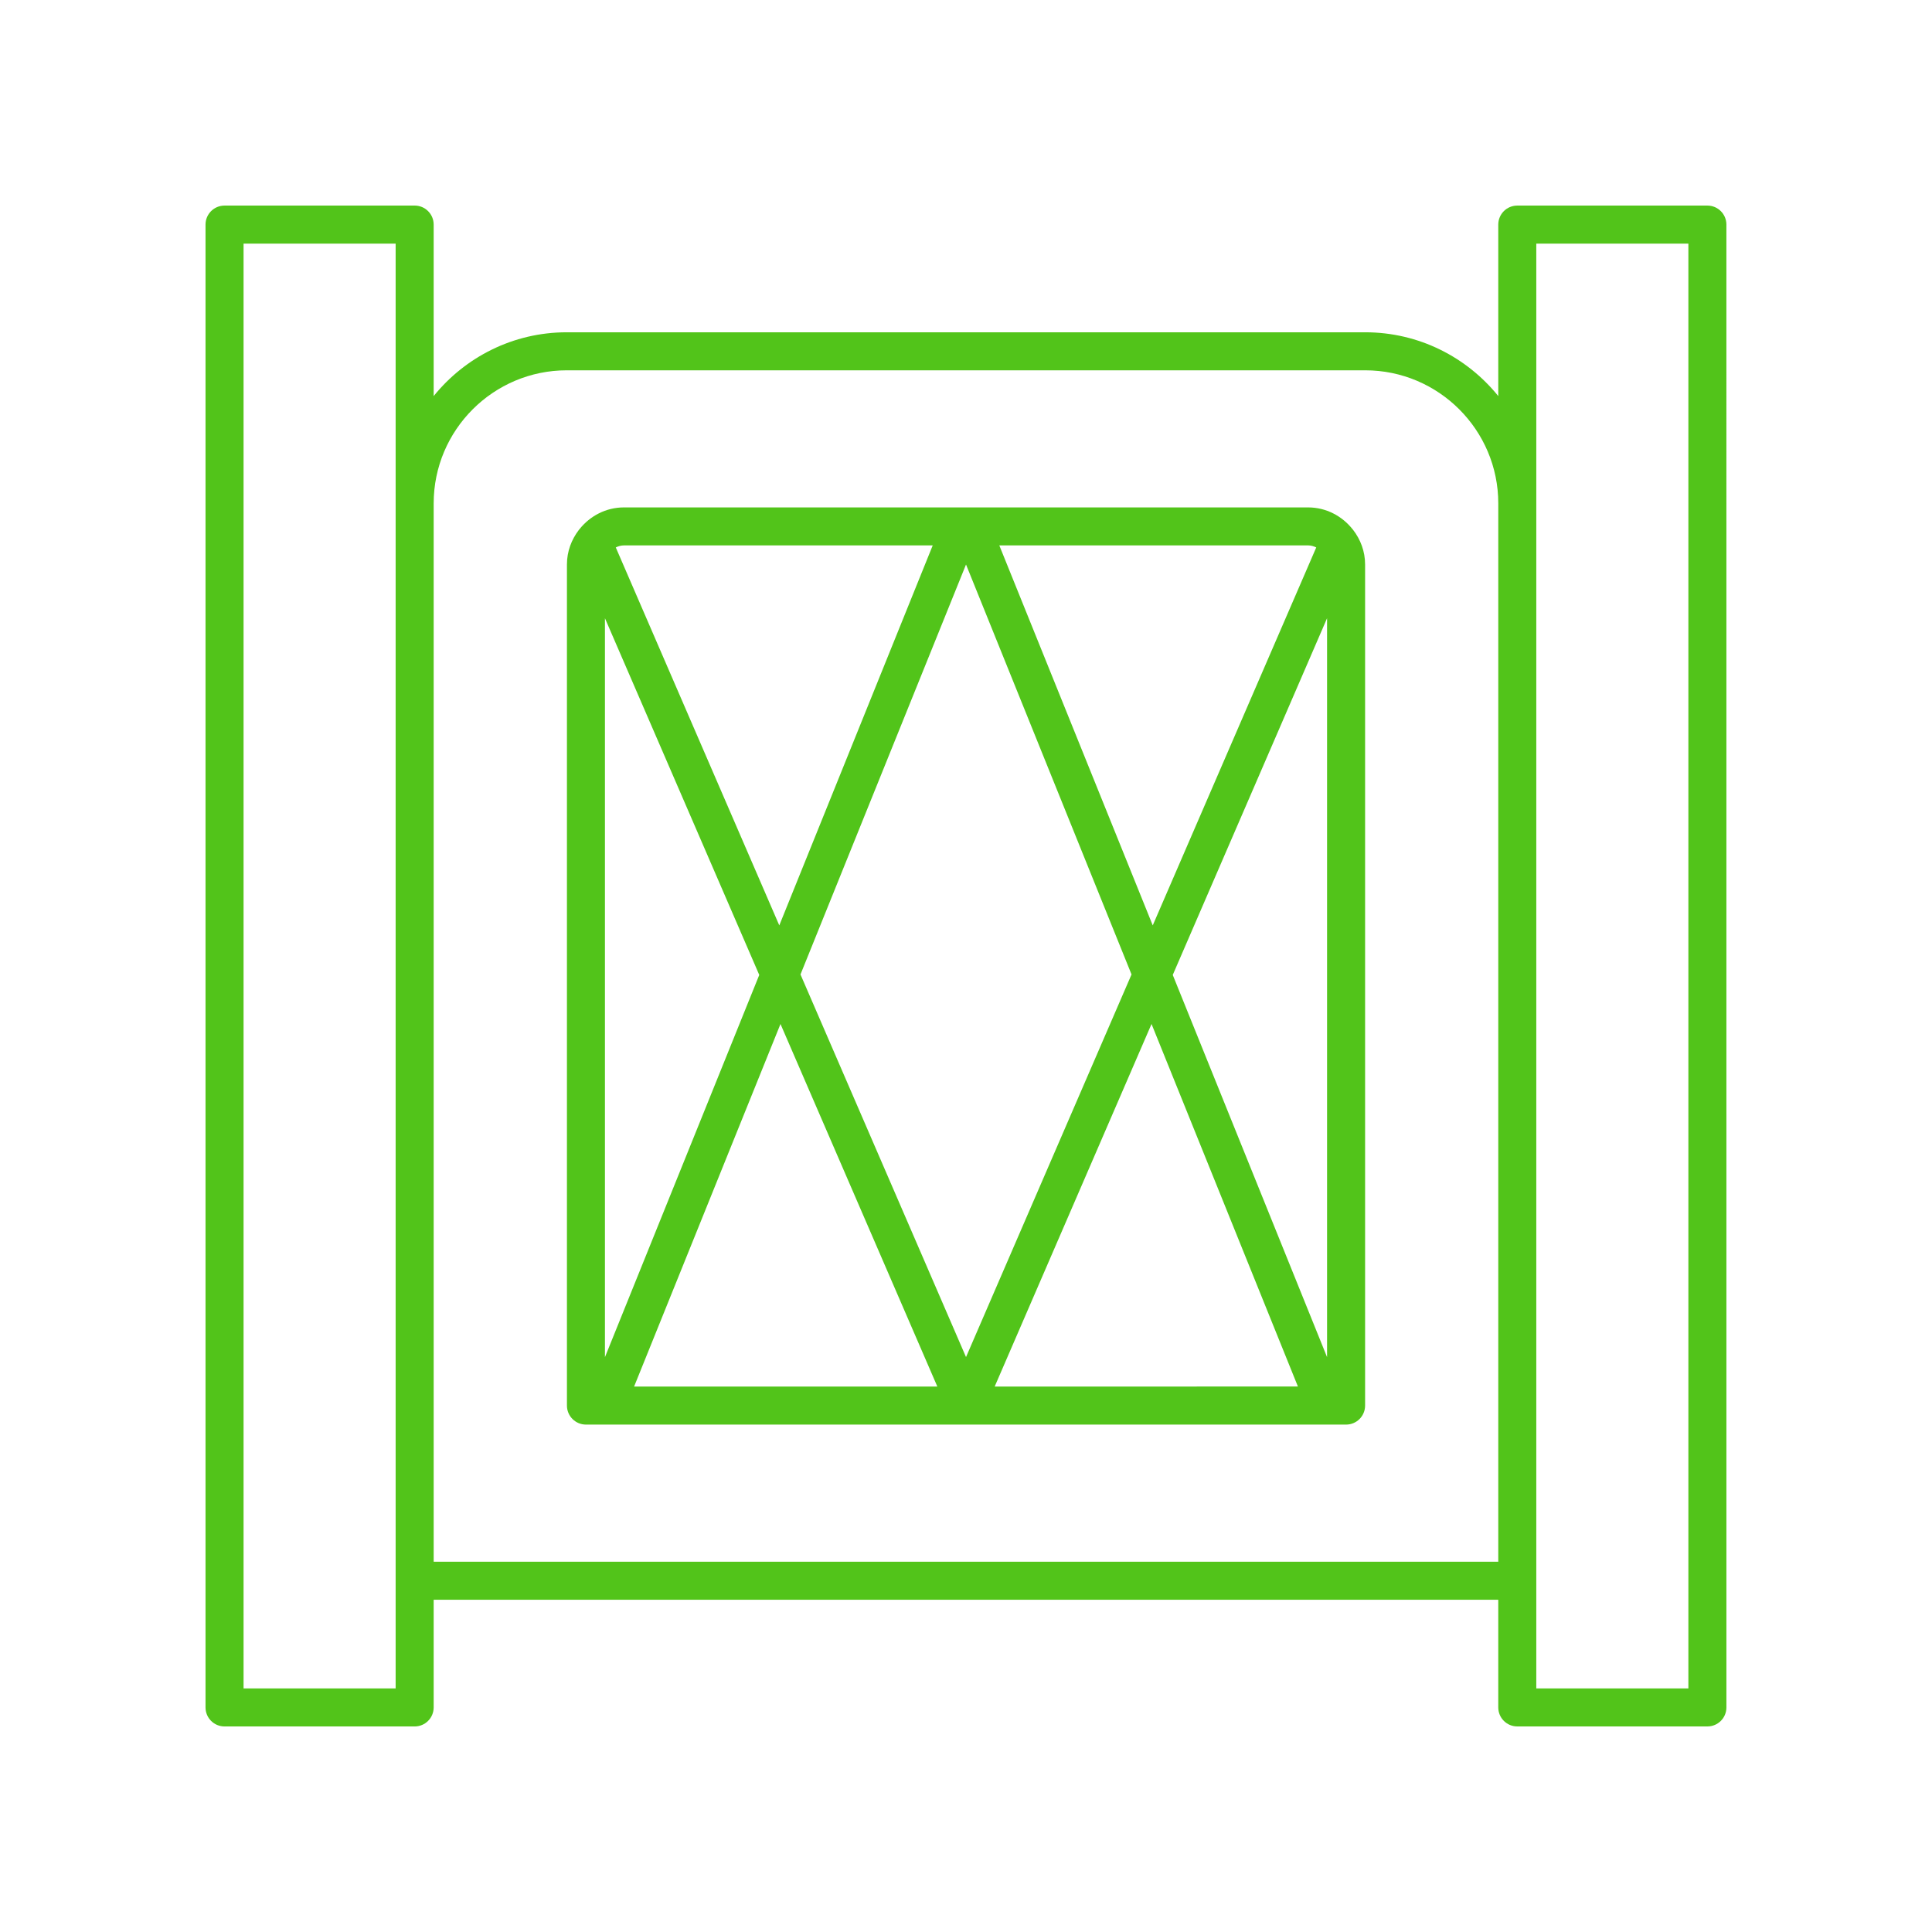
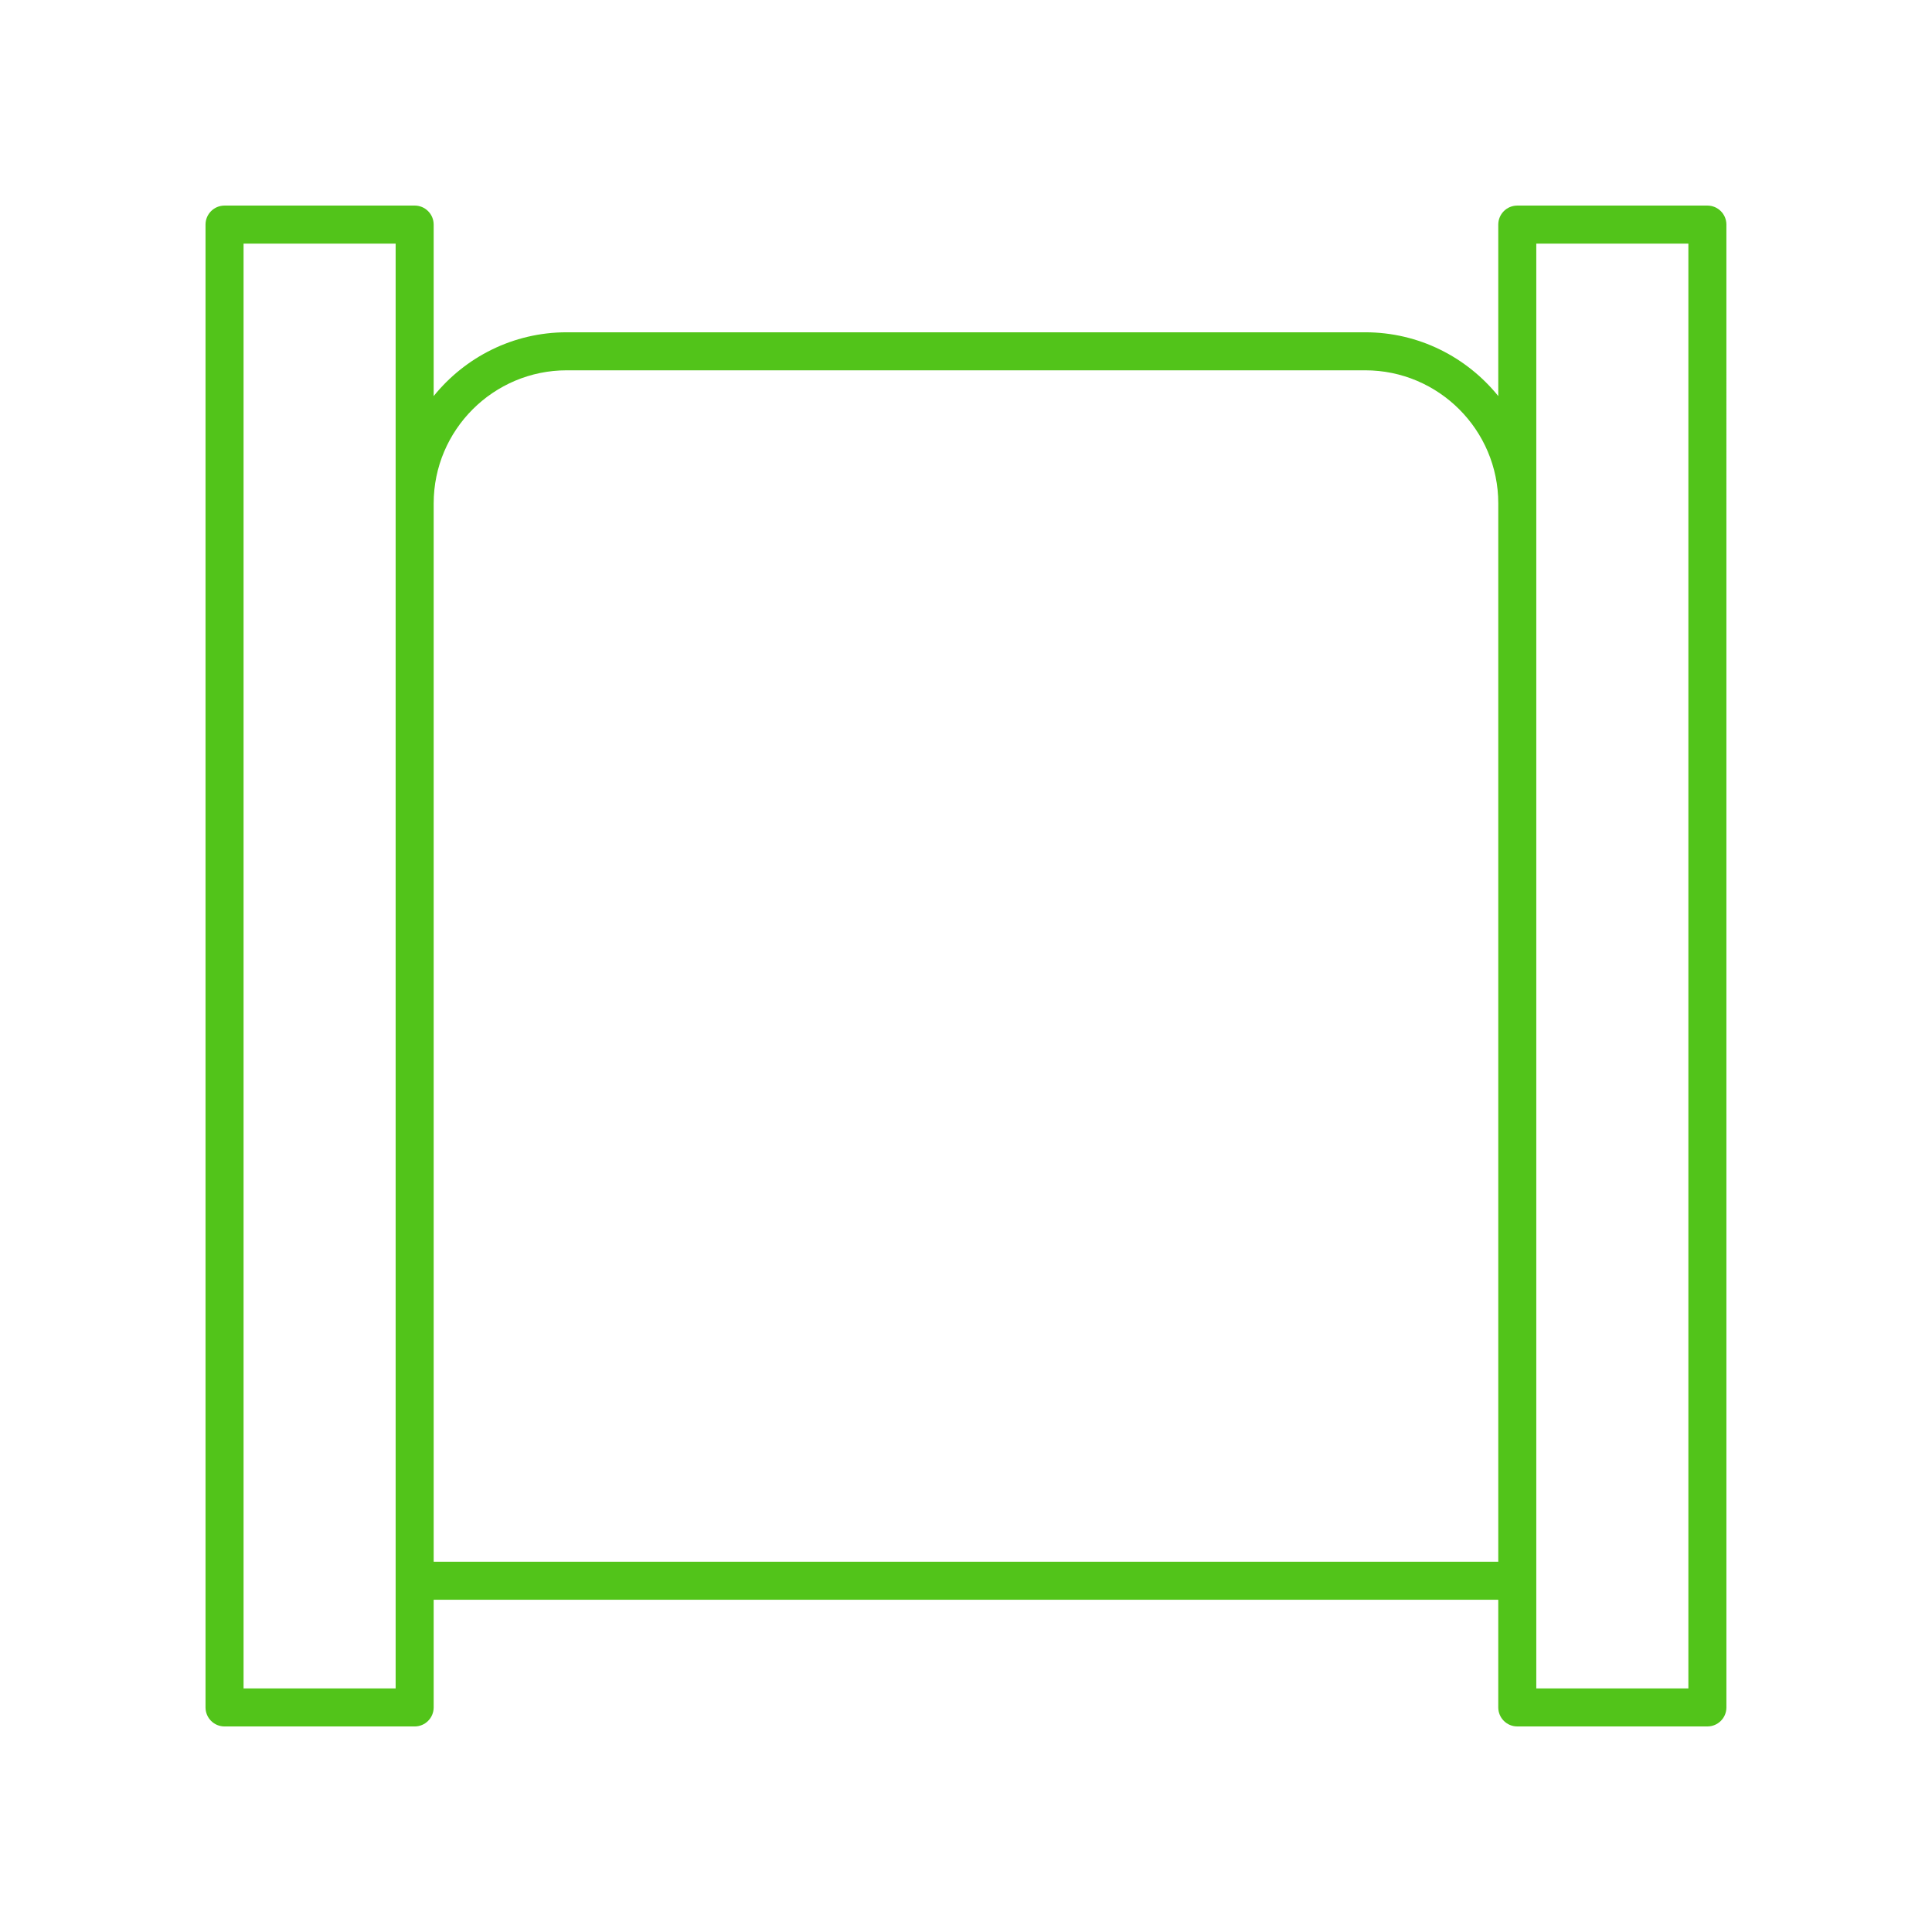
<svg xmlns="http://www.w3.org/2000/svg" width="800" height="800" viewBox="0 0 800 800" fill="none">
  <path d="M707 85.125H628.276C623.925 85.125 620.403 88.647 620.403 92.999V164.006C607.402 147.917 587.548 137.591 565.3 137.591H234.675C212.428 137.591 192.567 147.918 179.572 164.006V92.992C179.572 88.647 176.05 85.119 171.698 85.119L92.975 85.125C88.623 85.125 85.101 88.647 85.101 92.998V707.014C85.101 711.36 88.623 714.888 92.975 714.888H171.698C176.05 714.888 179.572 711.366 179.572 707.014V662.422H620.4V707.008C620.4 711.353 623.921 714.881 628.273 714.881H706.997C711.349 714.881 714.87 711.36 714.87 707.008L714.864 92.992C714.864 88.647 711.343 85.125 706.991 85.125L707 85.125ZM163.828 699.141H100.852V100.875H163.828V699.141ZM179.575 646.675V208.441C179.575 178.058 204.3 153.337 234.678 153.337H565.303C595.686 153.337 620.406 178.056 620.406 208.441V646.675H179.575ZM699.122 699.141H636.145V100.875H699.122V699.141Z" fill="#52C41A" />
-   <path d="M560.094 219.172C555.766 213.697 549.144 210.108 541.637 210.108H258.372C250.877 210.108 244.267 213.685 239.939 219.141C239.835 219.251 239.756 219.367 239.658 219.483C236.631 223.456 234.757 228.351 234.757 233.722V582.019C234.757 586.365 238.279 589.893 242.631 589.893H250.883C250.889 589.893 250.895 589.899 250.901 589.899C250.907 589.899 250.919 589.893 250.925 589.893H399.882C399.888 589.893 399.894 589.899 399.9 589.899C399.906 589.899 399.918 589.893 399.924 589.893H400.095C400.101 589.893 400.113 589.899 400.12 589.899C400.126 589.899 400.132 589.893 400.138 589.893H549.088C549.094 589.893 549.106 589.899 549.112 589.899C549.118 589.899 549.125 589.893 549.131 589.893H557.382C561.734 589.893 565.256 586.371 565.256 582.019V233.722C565.256 228.321 563.364 223.395 560.3 219.416C560.227 219.336 560.178 219.251 560.099 219.172H560.094ZM549.51 561.969L485.612 403.703L549.51 255.992V561.969ZM250.495 256L314.393 403.704L250.495 561.97V256ZM323.182 424.015L388.129 574.137H262.568L323.182 424.015ZM331.465 403.501L400.007 233.751L468.543 403.501L400.007 561.939L331.465 403.501ZM476.826 424.009L537.44 574.131L411.879 574.137L476.826 424.009ZM545.032 226.681L477.326 383.181L413.794 225.837H541.632C542.865 225.837 543.994 226.174 545.032 226.681ZM386.219 225.839L322.688 383.182L254.982 226.682C256.019 226.176 257.148 225.84 258.375 225.84L386.219 225.839Z" fill="#52C41A" />
</svg>